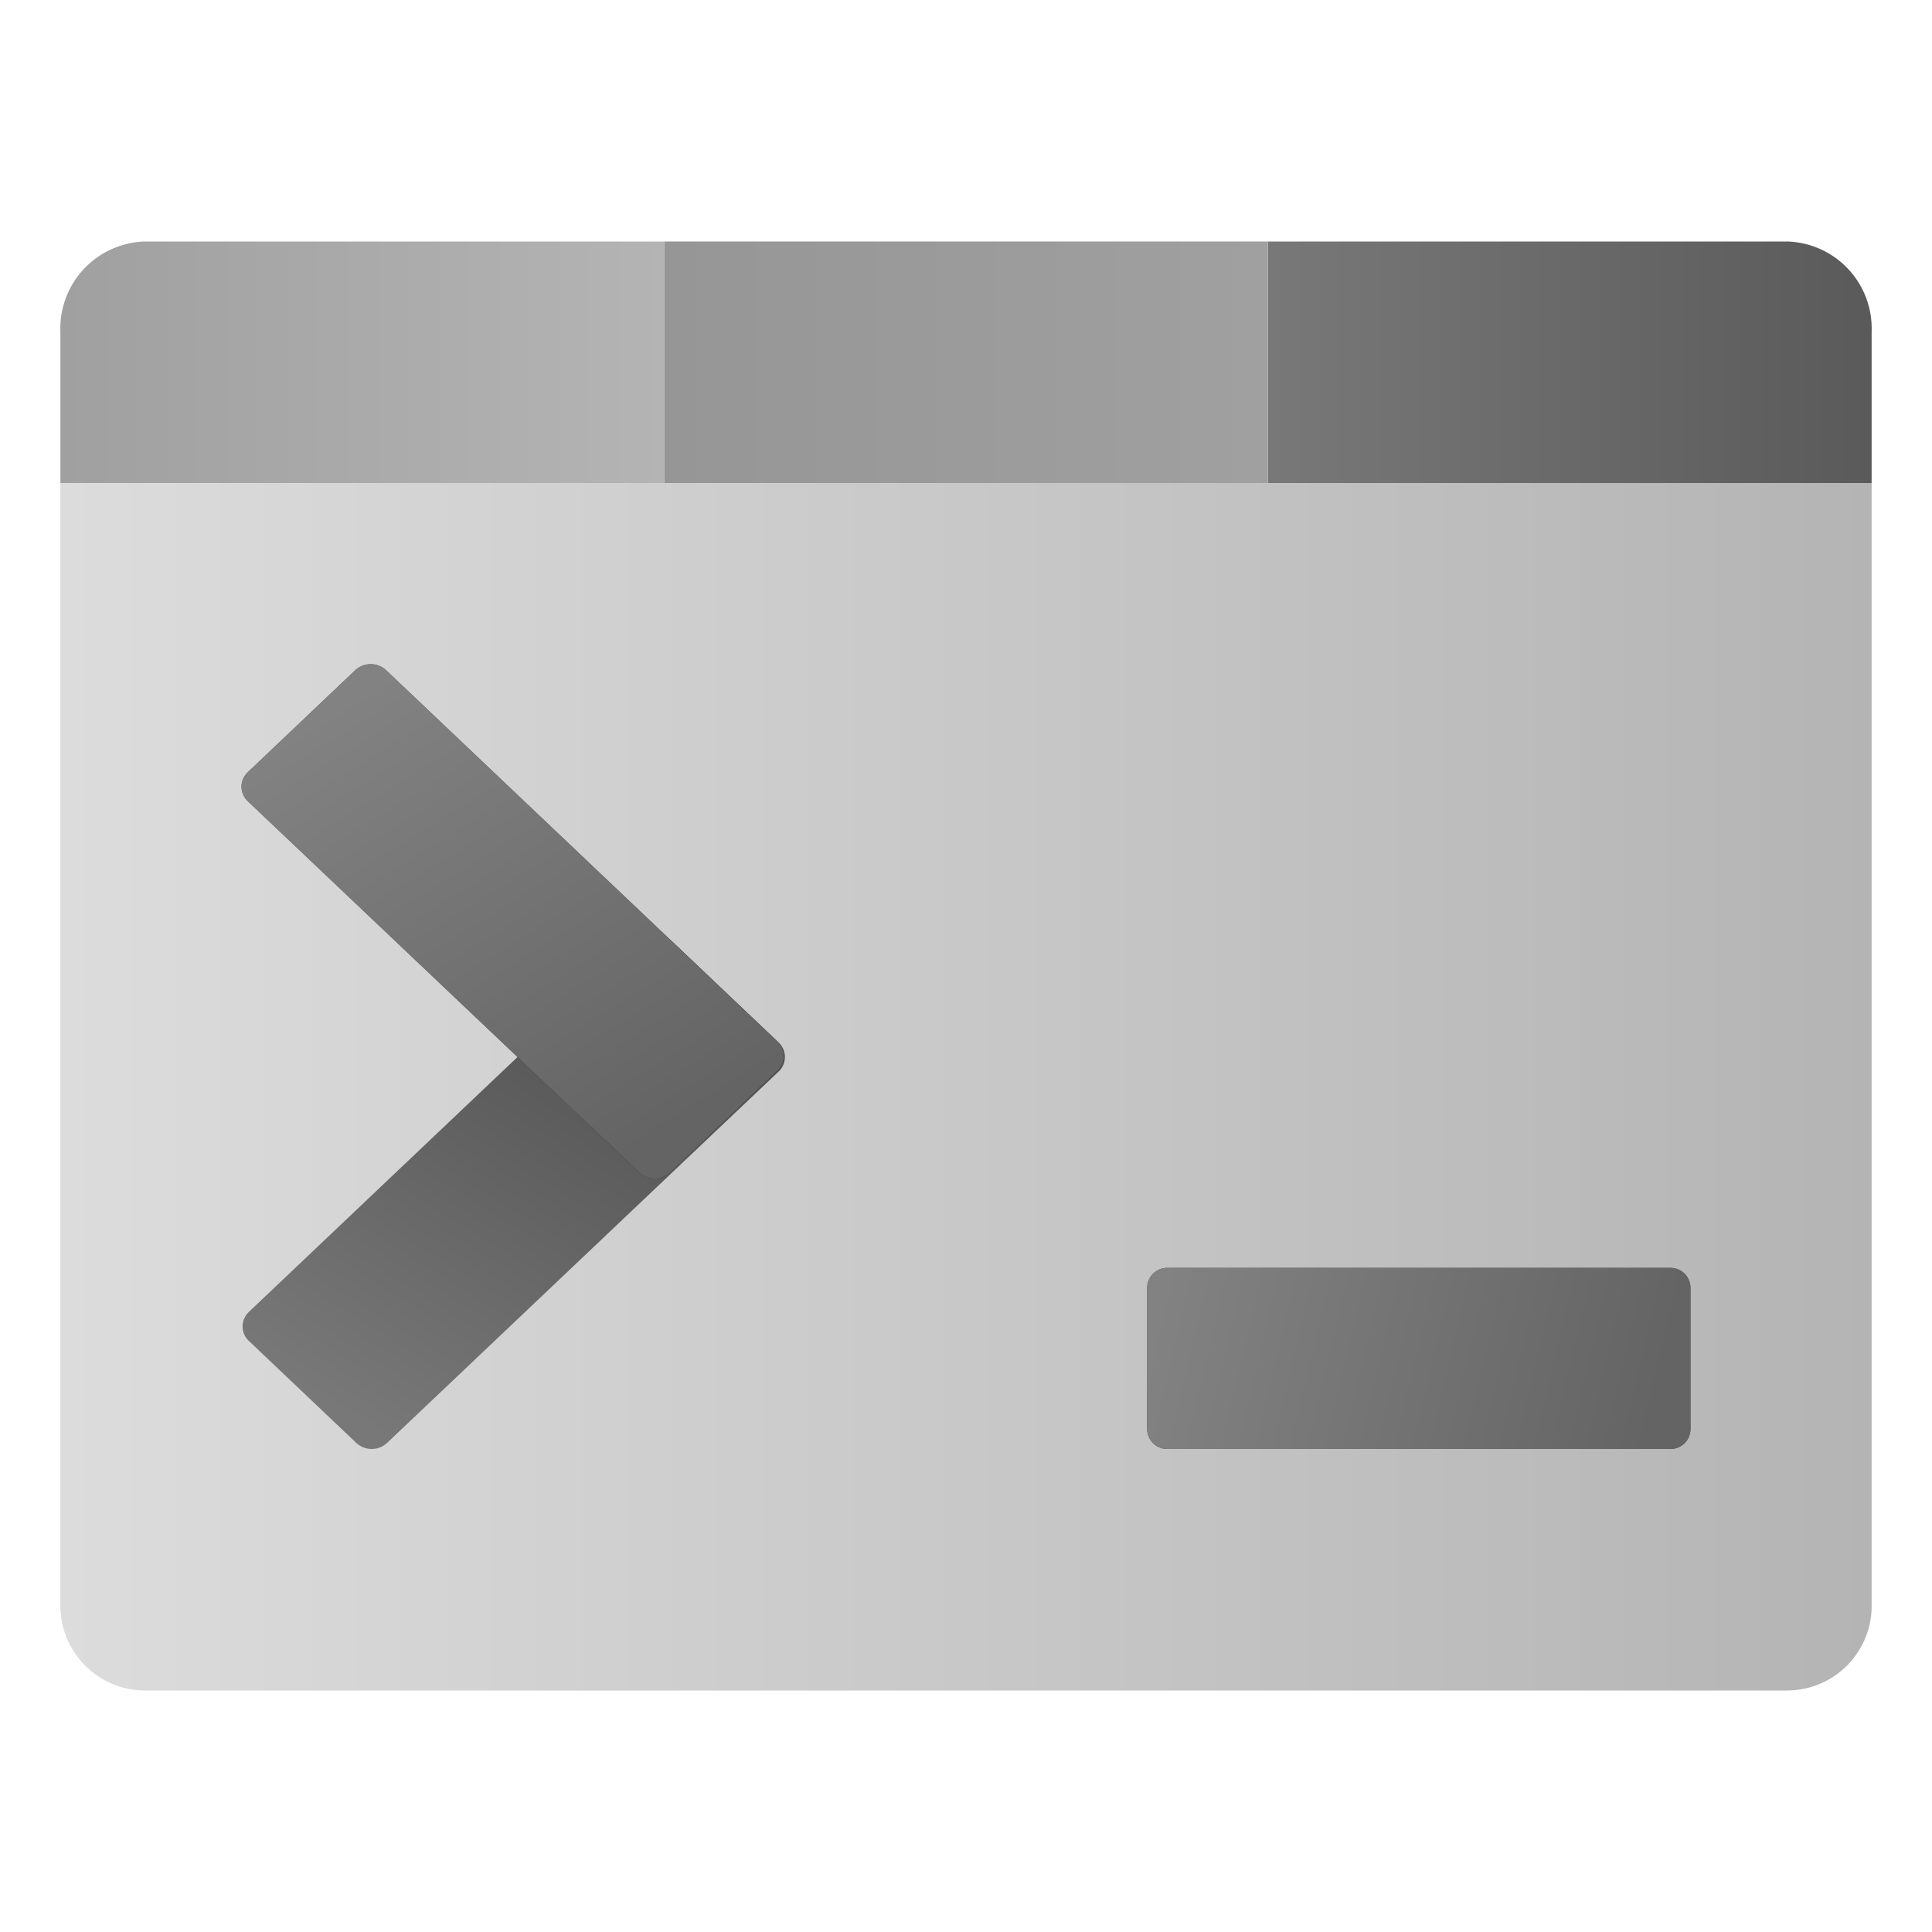
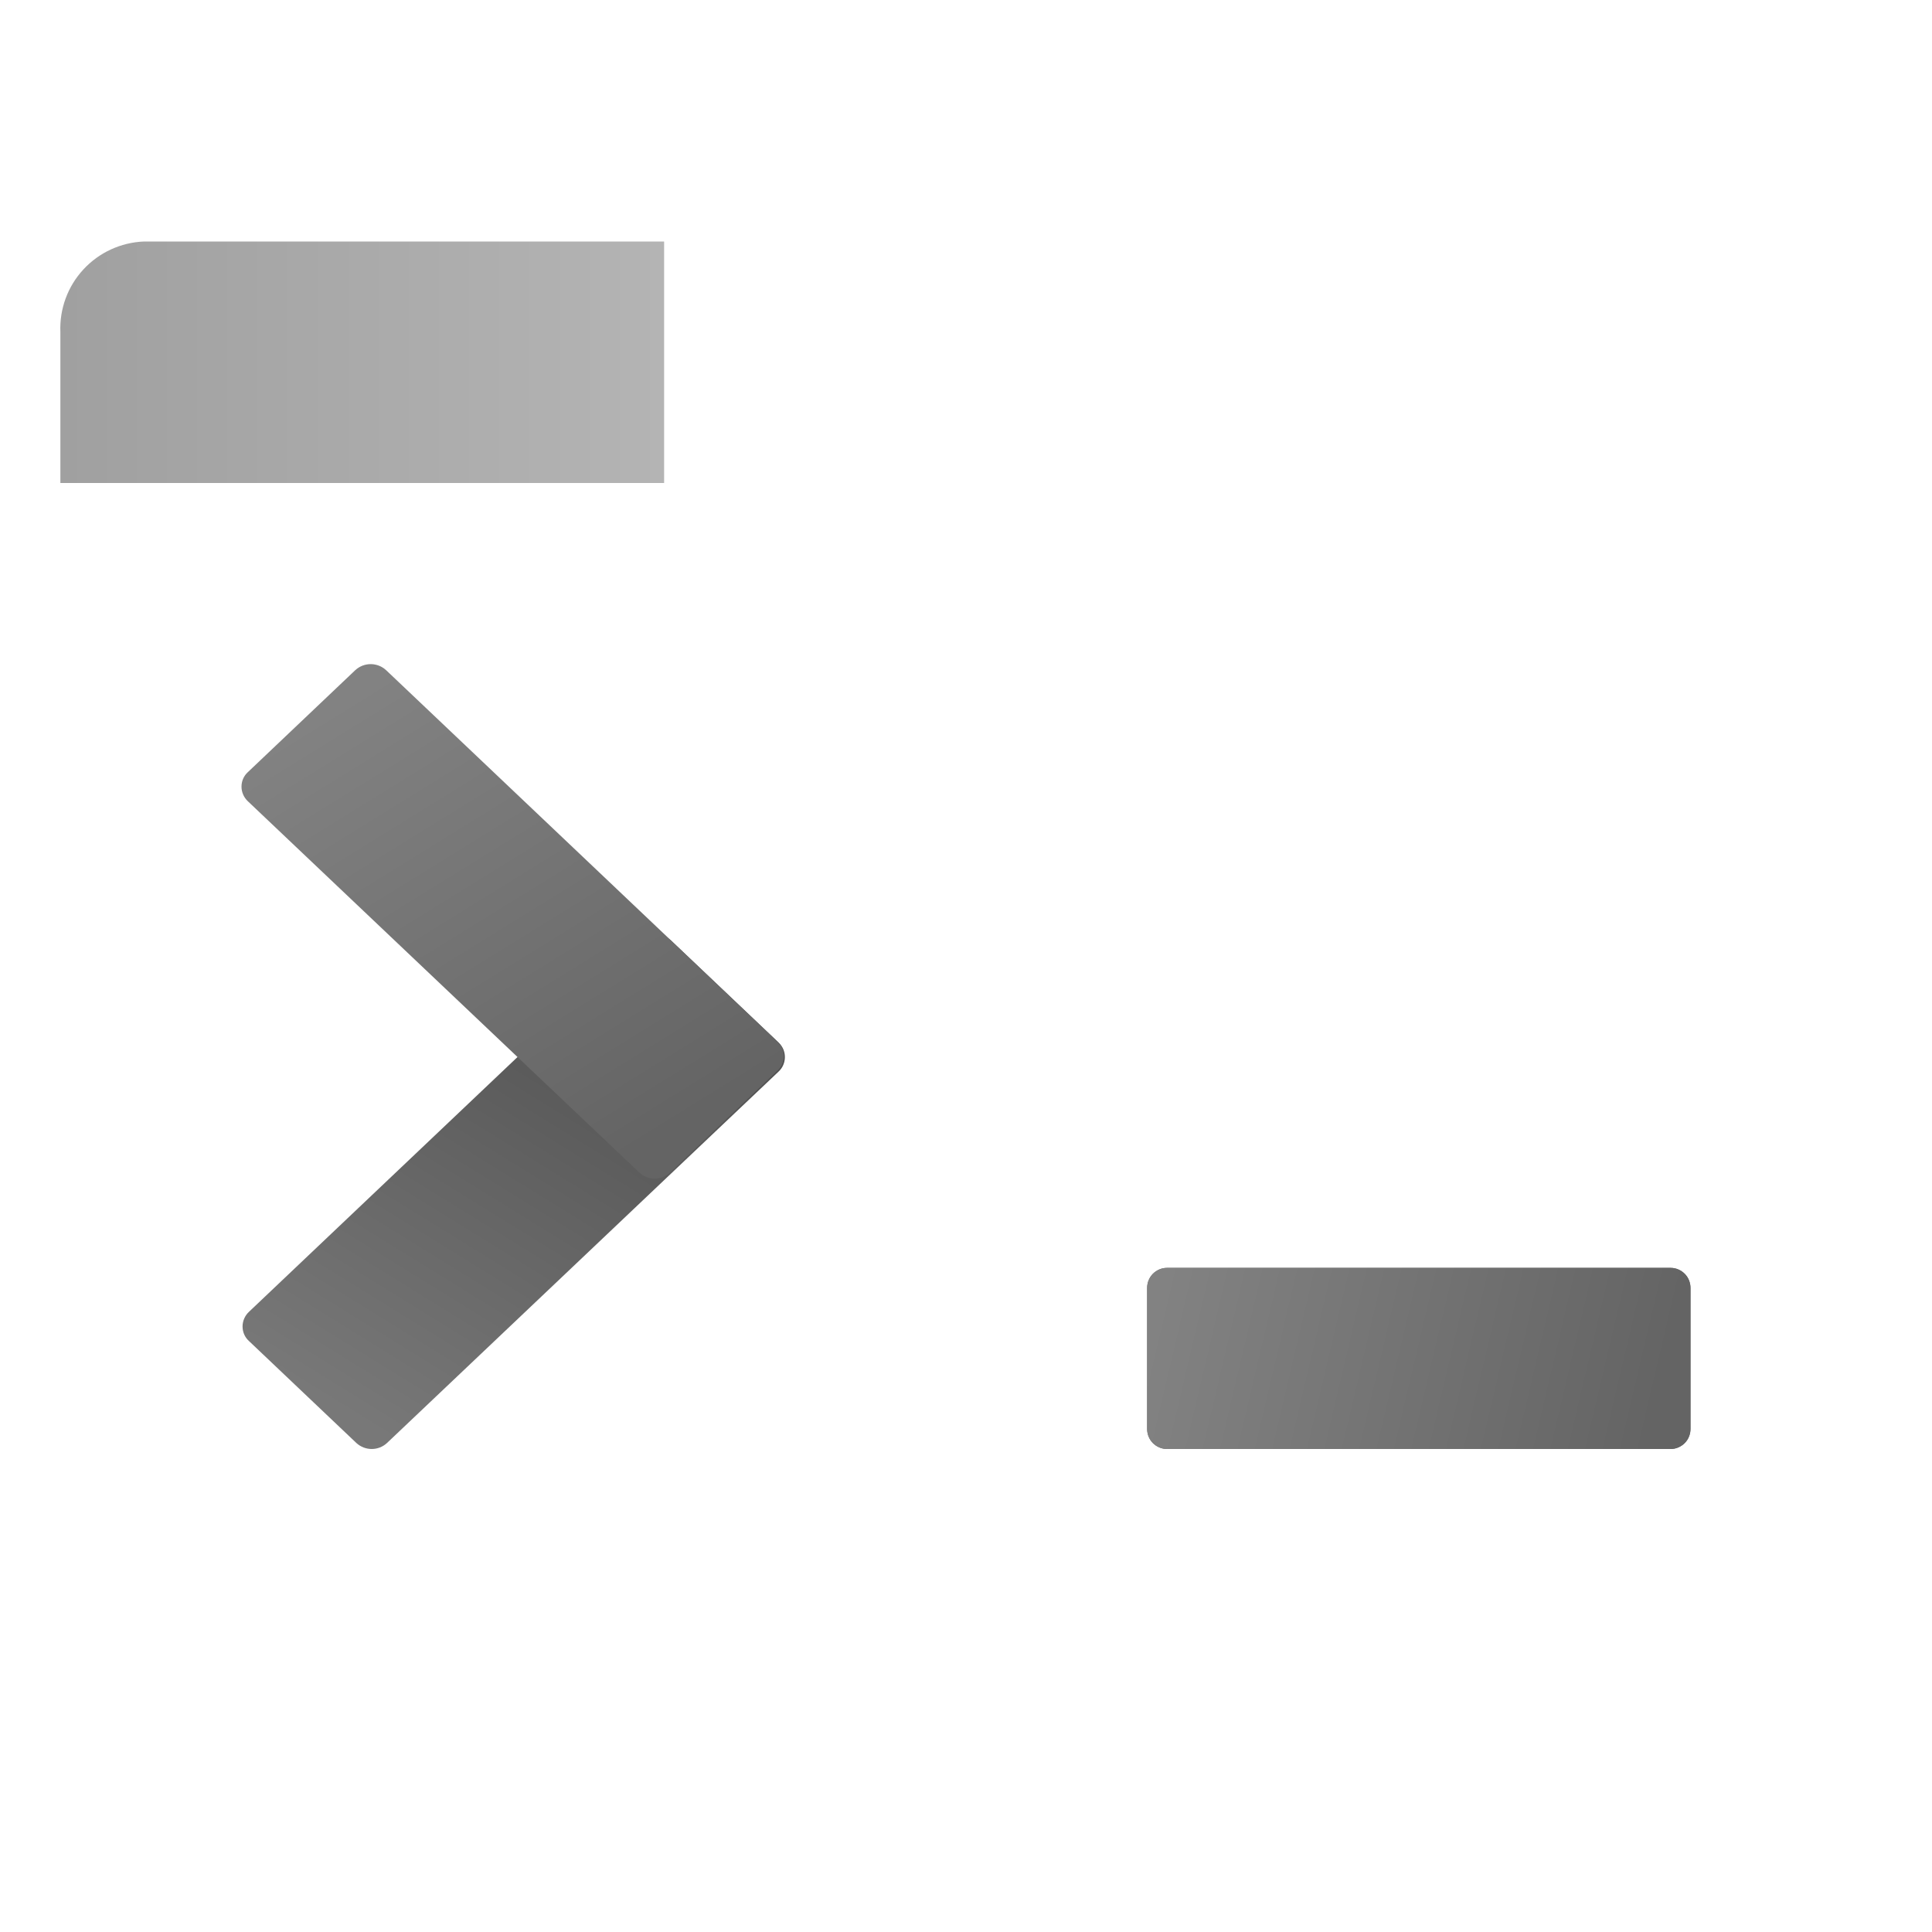
<svg xmlns="http://www.w3.org/2000/svg" xmlns:xlink="http://www.w3.org/1999/xlink" width="64" height="64" viewBox="0 0 64 64" version="1.1">
  <defs>
    <linearGradient id="linear0" gradientUnits="userSpaceOnUse" x1="-306.171" y1="15.25" x2="-273.669" y2="15.25" gradientTransform="matrix(1.846,0,0,-1.846,567.224,64.153)">
      <stop offset="0" style="stop-color:rgb(86.275%,86.275%,86.275%);stop-opacity:1;" />
      <stop offset="1" style="stop-color:rgb(70.588%,70.588%,70.588%);stop-opacity:1;" />
    </linearGradient>
    <linearGradient id="linear1" gradientUnits="userSpaceOnUse" x1="-284.504" y1="28.25" x2="-273.67" y2="28.25" gradientTransform="matrix(1.846,0,0,-1.846,567.224,64.153)">
      <stop offset="0" style="stop-color:rgb(47.059%,47.059%,47.059%);stop-opacity:1;" />
      <stop offset="1" style="stop-color:rgb(35.294%,35.294%,35.294%);stop-opacity:1;" />
    </linearGradient>
    <linearGradient id="linear2" gradientUnits="userSpaceOnUse" x1="-295.337" y1="28.25" x2="-284.504" y2="28.25" gradientTransform="matrix(1.846,0,0,-1.846,567.224,64.153)">
      <stop offset="0" style="stop-color:rgb(58.824%,58.824%,58.824%);stop-opacity:1;" />
      <stop offset="1" style="stop-color:rgb(62.745%,62.745%,62.745%);stop-opacity:1;" />
    </linearGradient>
    <linearGradient id="linear3" gradientUnits="userSpaceOnUse" x1="-306.171" y1="28.25" x2="-295.337" y2="28.25" gradientTransform="matrix(1.846,0,0,-1.846,567.224,64.153)">
      <stop offset="0" style="stop-color:rgb(62.745%,62.745%,62.745%);stop-opacity:1;" />
      <stop offset="1" style="stop-color:rgb(70.588%,70.588%,70.588%);stop-opacity:1;" />
    </linearGradient>
    <linearGradient id="linear4" gradientUnits="userSpaceOnUse" x1="-142.986" y1="223.028" x2="-116.957" y2="229.169" gradientTransform="matrix(0.469,-0.469,-0.469,-0.469,183.917,84.865)">
      <stop offset="0" style="stop-color:rgb(47.059%,47.059%,47.059%);stop-opacity:1;" />
      <stop offset="1" style="stop-color:rgb(31.373%,31.373%,31.373%);stop-opacity:1;" />
    </linearGradient>
    <filter id="alpha" filterUnits="objectBoundingBox" x="0%" y="0%" width="100%" height="100%">
      <feColorMatrix type="matrix" in="SourceGraphic" values="0 0 0 0 1 0 0 0 0 1 0 0 0 0 1 0 0 0 1 0" />
    </filter>
    <mask id="mask0">
      <g filter="url(#alpha)">
-         <rect x="0" y="0" width="64" height="64" style="fill:rgb(0%,0%,0%);fill-opacity:0.6;stroke:none;" />
-       </g>
+         </g>
    </mask>
    <clipPath id="clip1">
      <rect x="0" y="0" width="64" height="64" />
    </clipPath>
    <g id="surface5" clip-path="url(#clip1)">
-       <path style=" stroke:none;fill-rule:nonzero;fill:rgb(0%,0%,0%);fill-opacity:1;" d="M 8.211 26.543 L 21.18 38.844 C 21.465 39.109 21.91 39.109 22.195 38.844 L 25.754 35.465 C 25.891 35.344 25.965 35.168 25.965 34.984 C 25.965 34.801 25.891 34.625 25.754 34.5 L 12.789 22.199 C 12.5 21.934 12.059 21.934 11.77 22.199 L 8.211 25.578 C 8.078 25.703 8 25.875 8 26.059 C 8 26.242 8.078 26.418 8.211 26.543 Z M 8.211 26.543 " />
-     </g>
+       </g>
    <linearGradient id="linear5" gradientUnits="userSpaceOnUse" x1="-224.755" y1="141.19" x2="-198.725" y2="147.331" gradientTransform="matrix(0.469,0.469,-0.469,0.469,183.852,61.901)">
      <stop offset="0" style="stop-color:rgb(50.98%,50.98%,50.98%);stop-opacity:1;" />
      <stop offset="1" style="stop-color:rgb(39.216%,39.216%,39.216%);stop-opacity:1;" />
    </linearGradient>
    <mask id="mask1">
      <g filter="url(#alpha)">
        <rect x="0" y="0" width="64" height="64" style="fill:rgb(0%,0%,0%);fill-opacity:0.6;stroke:none;" />
      </g>
    </mask>
    <clipPath id="clip2">
      <rect x="0" y="0" width="64" height="64" />
    </clipPath>
    <g id="surface8" clip-path="url(#clip2)">
      <path style=" stroke:none;fill-rule:nonzero;fill:rgb(0%,0%,0%);fill-opacity:1;" d="M 38.656 48 L 55.344 48 C 55.52 48 55.688 47.926 55.812 47.801 C 55.934 47.676 56 47.508 56 47.332 L 56 42.668 C 56 42.492 55.934 42.324 55.812 42.199 C 55.688 42.074 55.52 42 55.344 42 L 38.656 42 C 38.48 42 38.312 42.074 38.188 42.199 C 38.066 42.324 38 42.492 38 42.668 L 38 47.332 C 38 47.508 38.066 47.676 38.188 47.801 C 38.312 47.926 38.48 48 38.656 48 Z M 38.656 48 " />
    </g>
    <linearGradient id="linear6" gradientUnits="userSpaceOnUse" x1="-241.342" y1="90.889" x2="-216.69" y2="96.705" gradientTransform="matrix(0.664,0,0,0.664,198.666,-17.314)">
      <stop offset="0" style="stop-color:rgb(50.98%,50.98%,50.98%);stop-opacity:1;" />
      <stop offset="1" style="stop-color:rgb(39.216%,39.216%,39.216%);stop-opacity:1;" />
    </linearGradient>
  </defs>
  <g id="surface1">
-     <path style=" stroke:none;fill-rule:nonzero;fill:url(#linear0);" d="M 62 16 L 2 16 L 2 53.145 C 1.988 53.891 2.273 54.609 2.793 55.148 C 3.312 55.684 4.023 55.988 4.77 56 L 59.23 56 C 59.98 55.988 60.691 55.684 61.211 55.148 C 61.73 54.609 62.016 53.891 62 53.145 Z M 62 16 " />
-     <path style=" stroke:none;fill-rule:nonzero;fill:url(#linear1);" d="M 42 8 L 42 16 L 62 16 L 62 11 C 62.031 10.234 61.758 9.488 61.238 8.926 C 60.719 8.363 59.996 8.031 59.23 8 Z M 42 8 " />
-     <path style=" stroke:none;fill-rule:nonzero;fill:url(#linear2);" d="M 22 8 L 22 16 L 42 16 L 42 8 Z M 22 8 " />
    <path style=" stroke:none;fill-rule:nonzero;fill:url(#linear3);" d="M 2 11 L 2 16 L 22 16 L 22 8 L 4.77 8 C 4.004 8.031 3.281 8.363 2.762 8.926 C 2.242 9.488 1.969 10.234 2 11 Z M 2 11 " />
    <path style=" stroke:none;fill-rule:nonzero;fill:url(#linear4);" d="M 8.246 43.457 L 21.211 31.156 C 21.5 30.891 21.941 30.891 22.23 31.156 L 25.789 34.535 C 25.926 34.66 26 34.832 26 35.016 C 26 35.199 25.926 35.375 25.789 35.5 L 12.82 47.801 C 12.535 48.066 12.094 48.066 11.805 47.801 L 8.246 44.422 C 8.109 44.297 8.035 44.125 8.035 43.941 C 8.035 43.758 8.113 43.582 8.246 43.457 Z M 8.246 43.457 " />
    <use xlink:href="#surface5" mask="url(#mask0)" />
    <path style=" stroke:none;fill-rule:nonzero;fill:url(#linear5);" d="M 8.211 26.543 L 21.18 38.844 C 21.465 39.109 21.906 39.109 22.195 38.844 L 25.754 35.465 C 25.891 35.34 25.965 35.168 25.965 34.984 C 25.965 34.801 25.891 34.625 25.754 34.5 L 12.789 22.199 C 12.5 21.934 12.059 21.934 11.77 22.199 L 8.211 25.578 C 8.074 25.703 8 25.875 8 26.059 C 8 26.242 8.078 26.418 8.211 26.543 Z M 8.211 26.543 " />
    <use xlink:href="#surface8" mask="url(#mask1)" />
    <path style=" stroke:none;fill-rule:nonzero;fill:url(#linear6);" d="M 38.656 48 L 55.344 48 C 55.52 48 55.688 47.926 55.812 47.801 C 55.934 47.676 56 47.508 56 47.332 L 56 42.668 C 56 42.492 55.934 42.324 55.812 42.199 C 55.688 42.074 55.52 42 55.344 42 L 38.656 42 C 38.48 42 38.312 42.074 38.188 42.199 C 38.066 42.324 38 42.492 38 42.668 L 38 47.332 C 38 47.508 38.066 47.676 38.188 47.801 C 38.312 47.926 38.48 48 38.656 48 Z M 38.656 48 " />
  </g>
</svg>